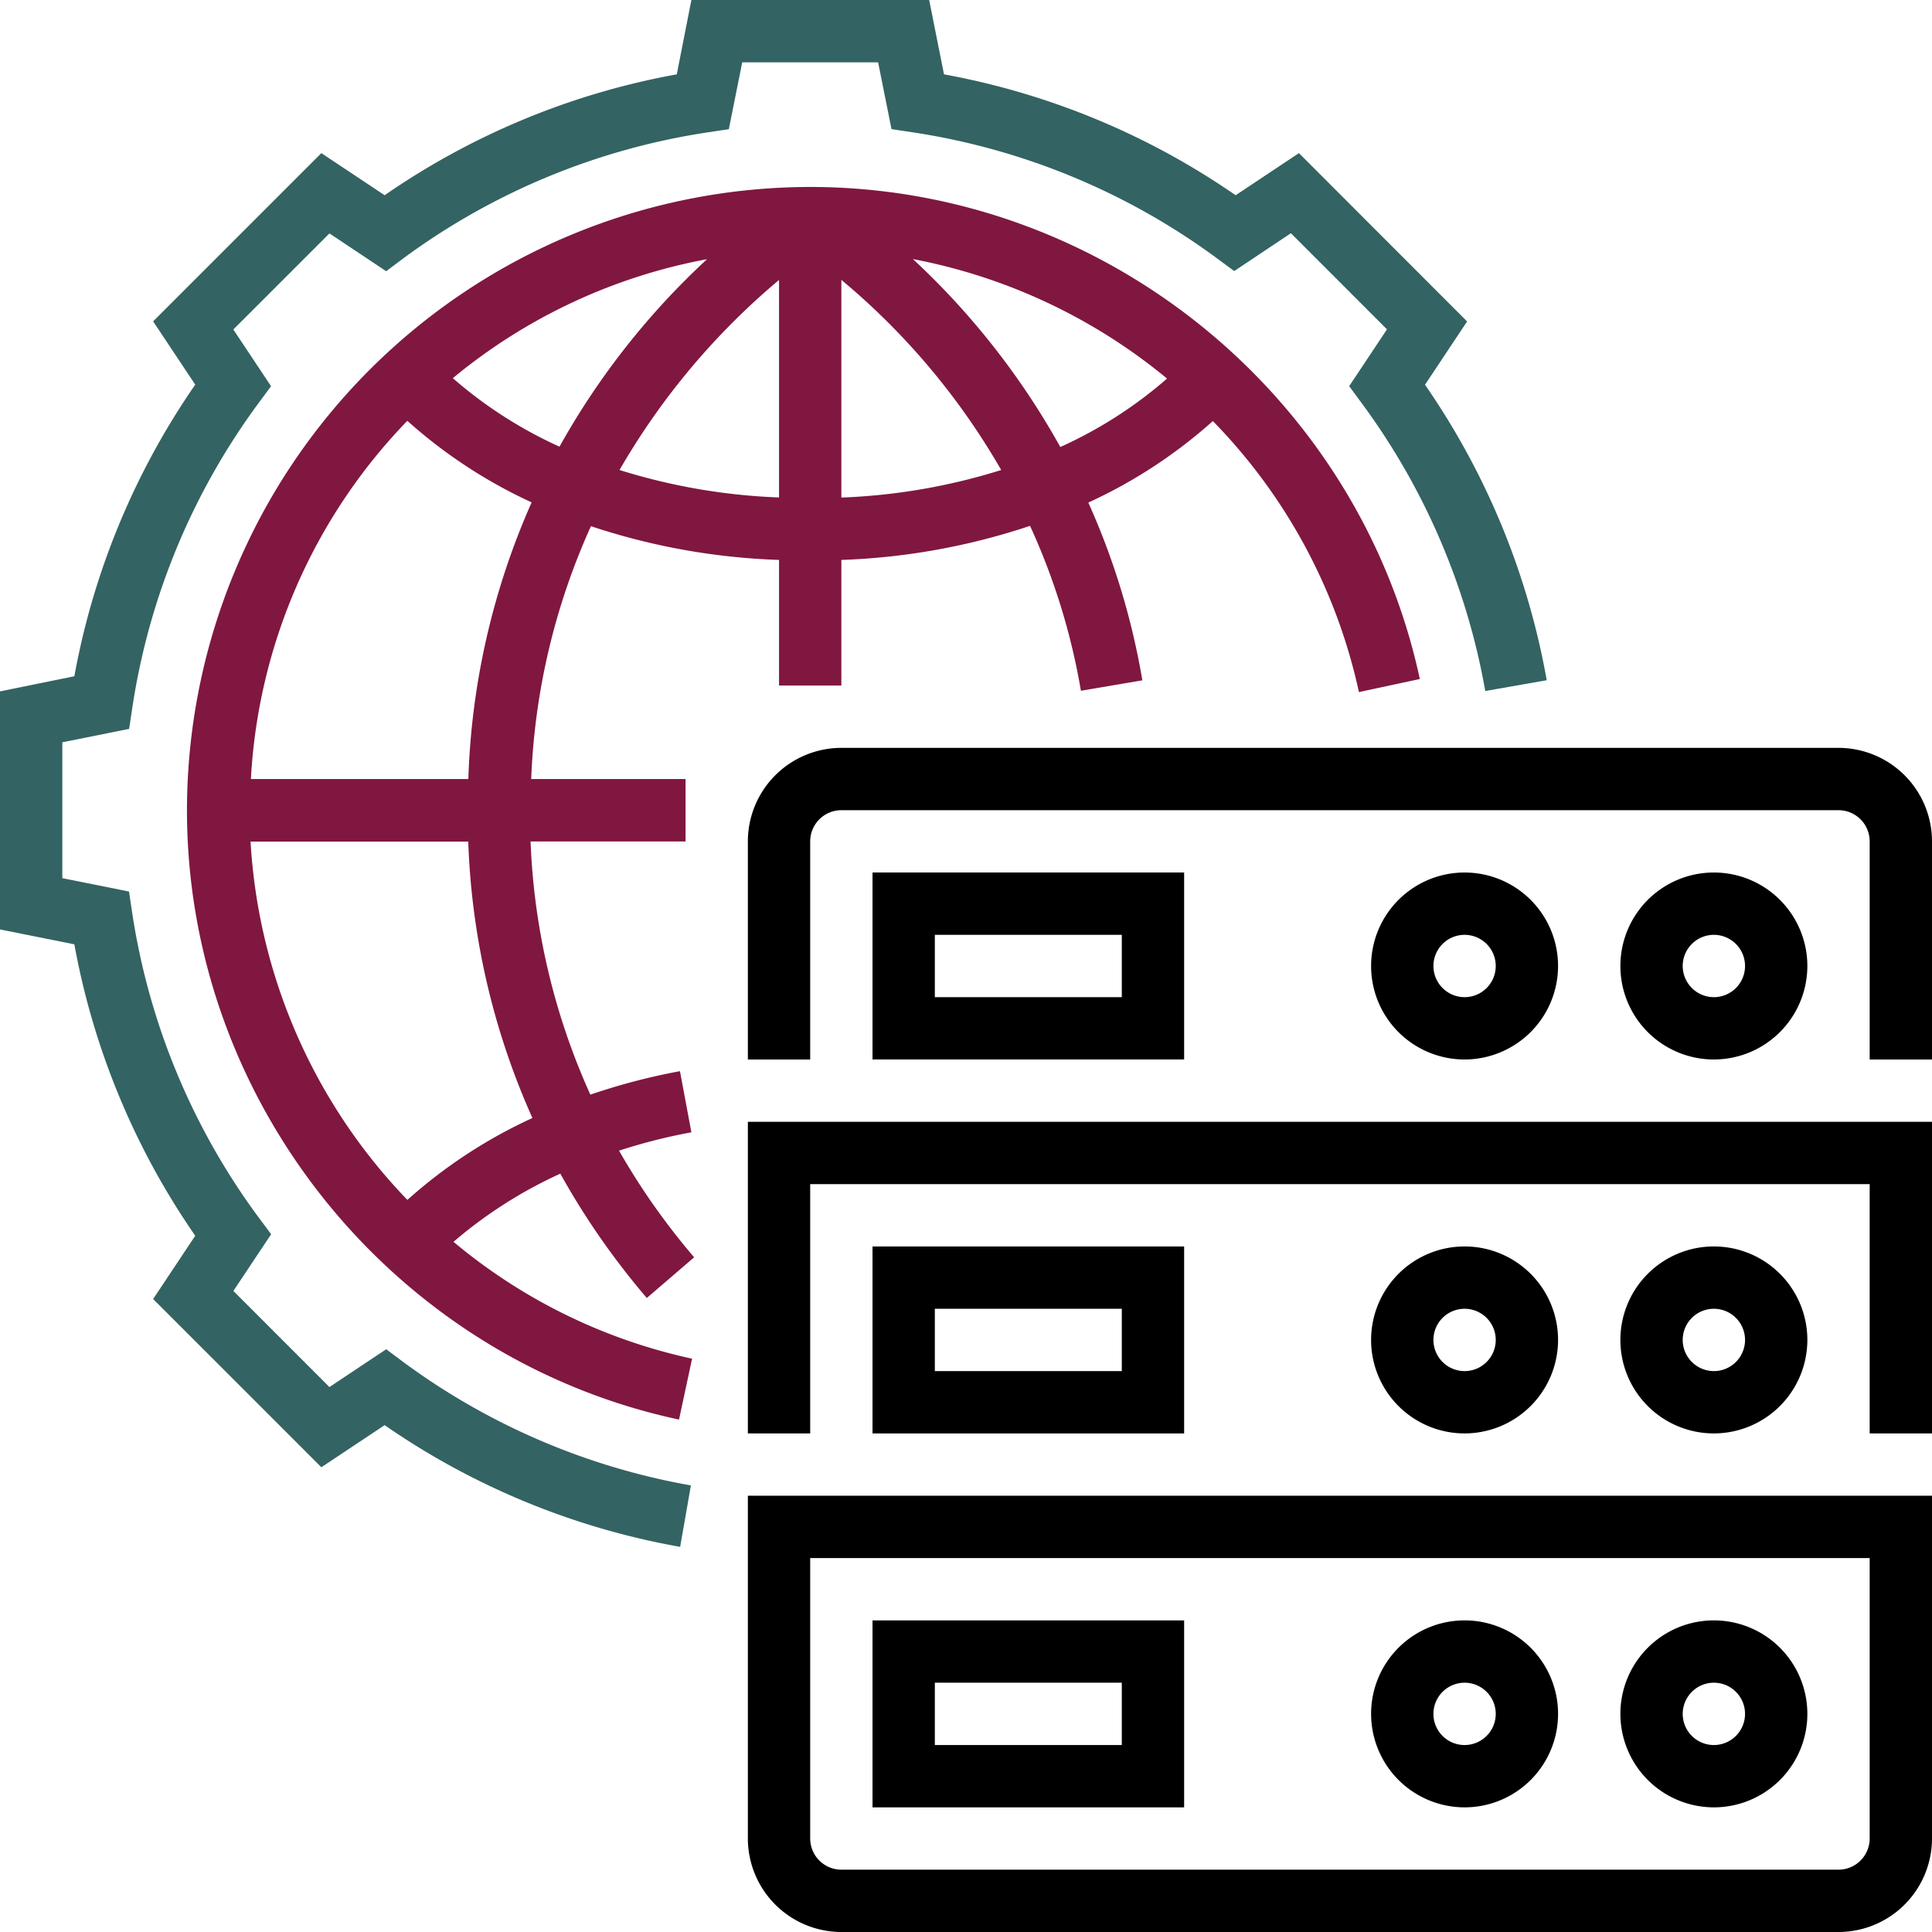
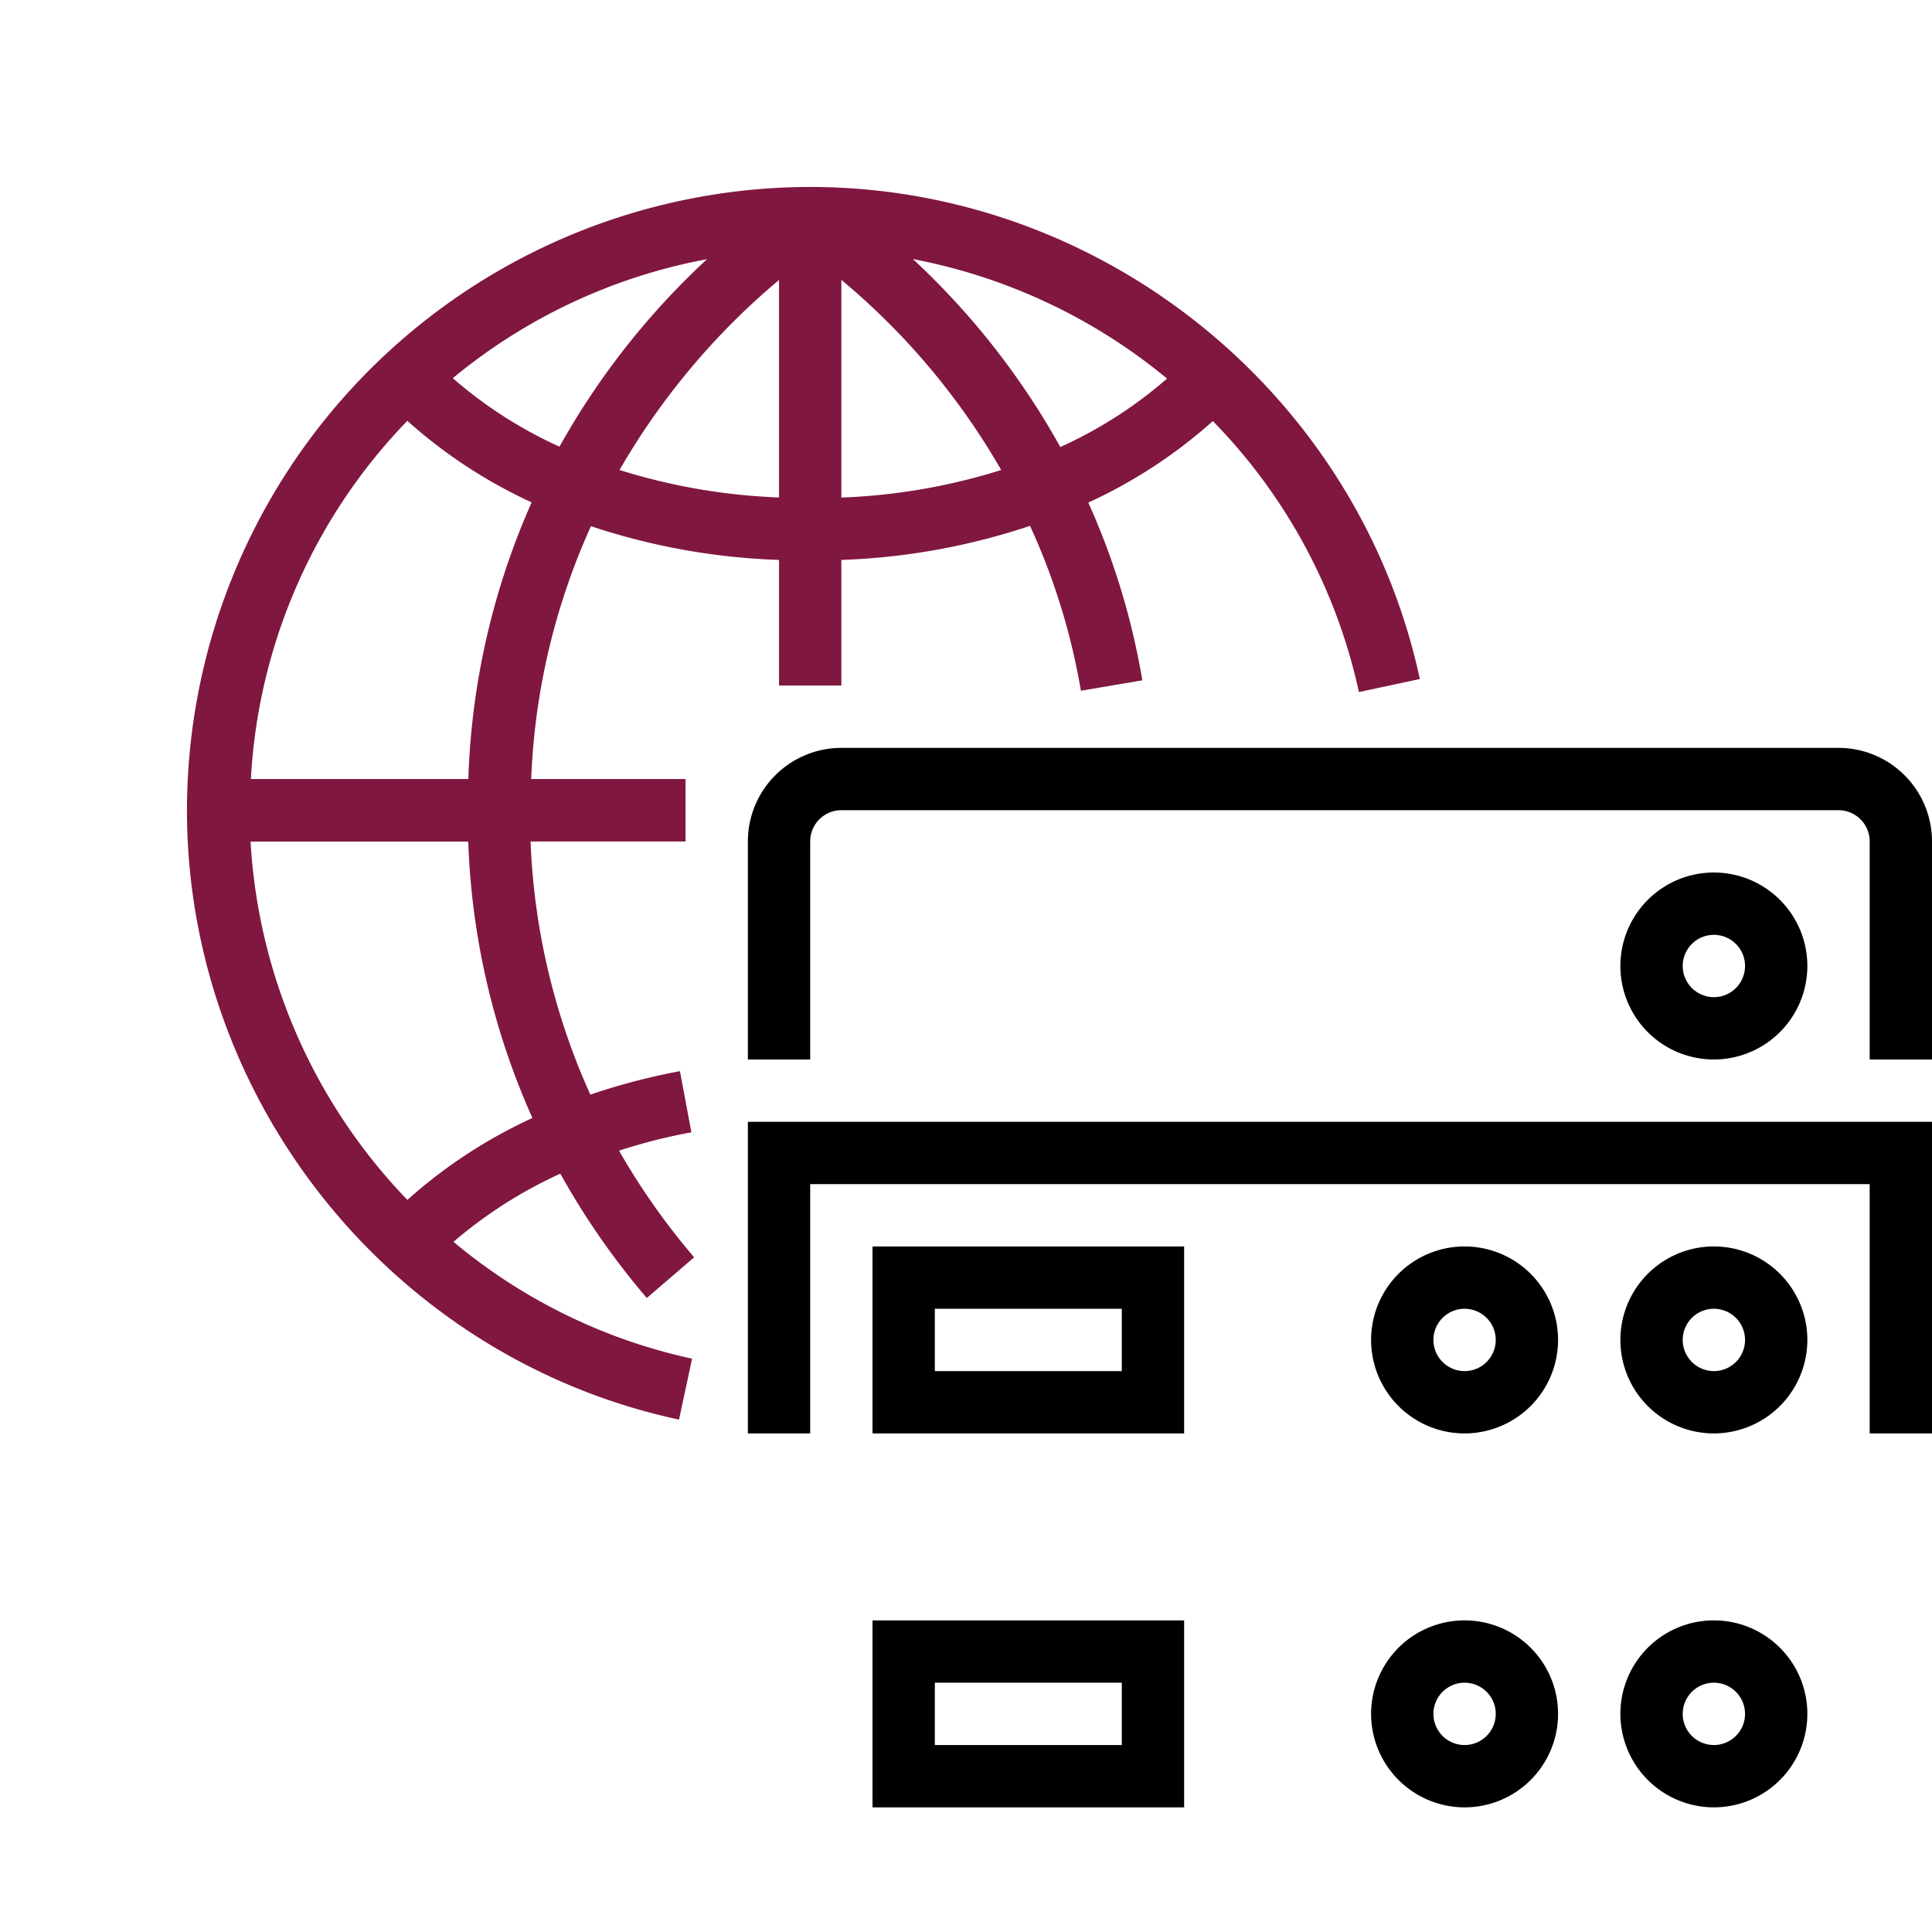
<svg xmlns="http://www.w3.org/2000/svg" viewBox="0 0 396.8 396.8">
  <defs>
    <style>.cls-1{fill:#336362;}.cls-2{fill:#801740;}</style>
  </defs>
  <title>BotonRecurso 3</title>
  <g id="Capa_2" data-name="Capa 2">
    <g id="Capa_1-2" data-name="Capa 1">
-       <path class="cls-1" d="M79.32,277.11l-11.66,7.77L47.93,265.14l7.76-11.65L53,249.88a140.62,140.62,0,0,1-25.84-62.33l-.66-4.44L12.8,180.36V152.45l13.72-2.75.67-4.44A140.61,140.61,0,0,1,53,82.93l2.67-3.61L47.92,67.67,67.66,47.94,79.31,55.7,82.92,53A140.62,140.62,0,0,1,145.25,27.2l4.44-.67,2.75-13.73h27.91l2.75,13.72,4.44.67A140.72,140.72,0,0,1,249.87,53l3.61,2.67,11.65-7.77,19.73,19.74L277.1,79.31l2.66,3.61a140.75,140.75,0,0,1,25.29,59l12.62-2.21a153.71,153.71,0,0,0-25-60.69l8.65-13L266.78,31.45l-13,8.65a153.81,153.81,0,0,0-59.9-24.83L190.84,0H142l-3,15.27A153.41,153.41,0,0,0,79,40.1L66,31.45,31.45,66,40.1,79a153.7,153.7,0,0,0-24.83,59.89L0,142v48.89l15.27,3.06A153.49,153.49,0,0,0,40.1,253.8l-8.65,13L66,301.35l13-8.65a153.71,153.71,0,0,0,60.69,25l2.21-12.62a140.75,140.75,0,0,1-59-25.29Z" />
      <path class="cls-2" d="M132.86,266.57l9.71-8.34a142.51,142.51,0,0,1-15.43-21.9A112.7,112.7,0,0,1,142,232.56L139.65,220a130.68,130.68,0,0,0-18.4,4.82,139.1,139.1,0,0,1-12.28-52H140.8V160H109.1a138.67,138.67,0,0,1,12.27-51.93A136.67,136.67,0,0,0,160,115V140.8H172.8V115A136.87,136.87,0,0,0,211.55,108,135.32,135.32,0,0,1,222,141.87l12.62-2.14a149.65,149.65,0,0,0-11.1-36.51,102.16,102.16,0,0,0,25.58-16.74,114.3,114.3,0,0,1,30,55.66l12.51-2.68C279,80.9,226.37,38.4,166.4,38.4a128.14,128.14,0,0,0-128,128c0,60,42.5,112.62,101.06,125.16l2.68-12.51a114,114,0,0,1-49-24,92.58,92.58,0,0,1,21.94-14,155.71,155.71,0,0,0,17.75,25.52ZM239.69,77.75a89,89,0,0,1-21.92,14.06,156.25,156.25,0,0,0-30.27-38.6,116,116,0,0,1,52.19,24.54ZM172.8,57.48a144.6,144.6,0,0,1,32.83,39.05,124.93,124.93,0,0,1-32.83,5.66Zm-12.8,0v44.69a124.9,124.9,0,0,1-32.76-5.64A146.33,146.33,0,0,1,160,57.5Zm-14.76-4.27a155.63,155.63,0,0,0-30.33,38.53A89.54,89.54,0,0,1,93,77.67a114.84,114.84,0,0,1,52.22-24.44ZM83.66,86.43a102.29,102.29,0,0,0,25.53,16.75,151.84,151.84,0,0,0-13,56.82H51.53A114.64,114.64,0,0,1,83.66,86.43Zm0,160a115.61,115.61,0,0,1-32.2-73.58H96.17a151.58,151.58,0,0,0,13.18,56.77,102.35,102.35,0,0,0-25.67,16.81Z" />
      <path d="M377.6,153.6H172.8a19.22,19.22,0,0,0-19.2,19.2v44.8h12.8V172.8a6.41,6.41,0,0,1,6.4-6.4H377.6a6.41,6.41,0,0,1,6.4,6.4v44.8h12.8V172.8a19.22,19.22,0,0,0-19.2-19.2Z" />
      <path d="M352,371.2A19.2,19.2,0,1,0,332.8,352,19.22,19.22,0,0,0,352,371.2Zm0-25.6a6.4,6.4,0,1,1-6.4,6.4,6.41,6.41,0,0,1,6.4-6.4Z" />
      <path d="M300.8,371.2A19.2,19.2,0,1,0,281.6,352a19.22,19.22,0,0,0,19.2,19.2Zm0-25.6a6.4,6.4,0,1,1-6.4,6.4,6.41,6.41,0,0,1,6.4-6.4Z" />
      <path d="M243.2,332.8h-64v38.4h64Zm-12.8,25.6H192V345.6h38.4Z" />
      <path d="M371.2,275.2A19.2,19.2,0,1,0,352,294.4a19.22,19.22,0,0,0,19.2-19.2Zm-25.6,0a6.4,6.4,0,1,1,6.4,6.4,6.41,6.41,0,0,1-6.4-6.4Z" />
      <path d="M320,275.2a19.2,19.2,0,1,0-19.2,19.2A19.22,19.22,0,0,0,320,275.2Zm-25.6,0a6.4,6.4,0,1,1,6.4,6.4,6.41,6.41,0,0,1-6.4-6.4Z" />
      <path d="M179.2,256v38.4h64V256Zm51.2,25.6H192V268.8h38.4Z" />
      <path d="M371.2,198.4A19.2,19.2,0,1,0,352,217.6a19.22,19.22,0,0,0,19.2-19.2Zm-25.6,0a6.4,6.4,0,1,1,6.4,6.4,6.41,6.41,0,0,1-6.4-6.4Z" />
-       <path d="M320,198.4a19.2,19.2,0,1,0-19.2,19.2A19.22,19.22,0,0,0,320,198.4Zm-25.6,0a6.4,6.4,0,1,1,6.4,6.4,6.41,6.41,0,0,1-6.4-6.4Z" />
-       <path d="M179.2,179.2v38.4h64V179.2Zm51.2,25.6H192V192h38.4Z" />
      <path d="M153.6,294.4h12.8V243.2H384v51.2h12.8v-64H153.6Z" />
-       <path d="M153.6,377.6a19.22,19.22,0,0,0,19.2,19.2H377.6a19.22,19.22,0,0,0,19.2-19.2V307.2H153.6ZM166.4,320H384v57.6a6.41,6.41,0,0,1-6.4,6.4H172.8a6.41,6.41,0,0,1-6.4-6.4Z" />
    </g>
  </g>
</svg>